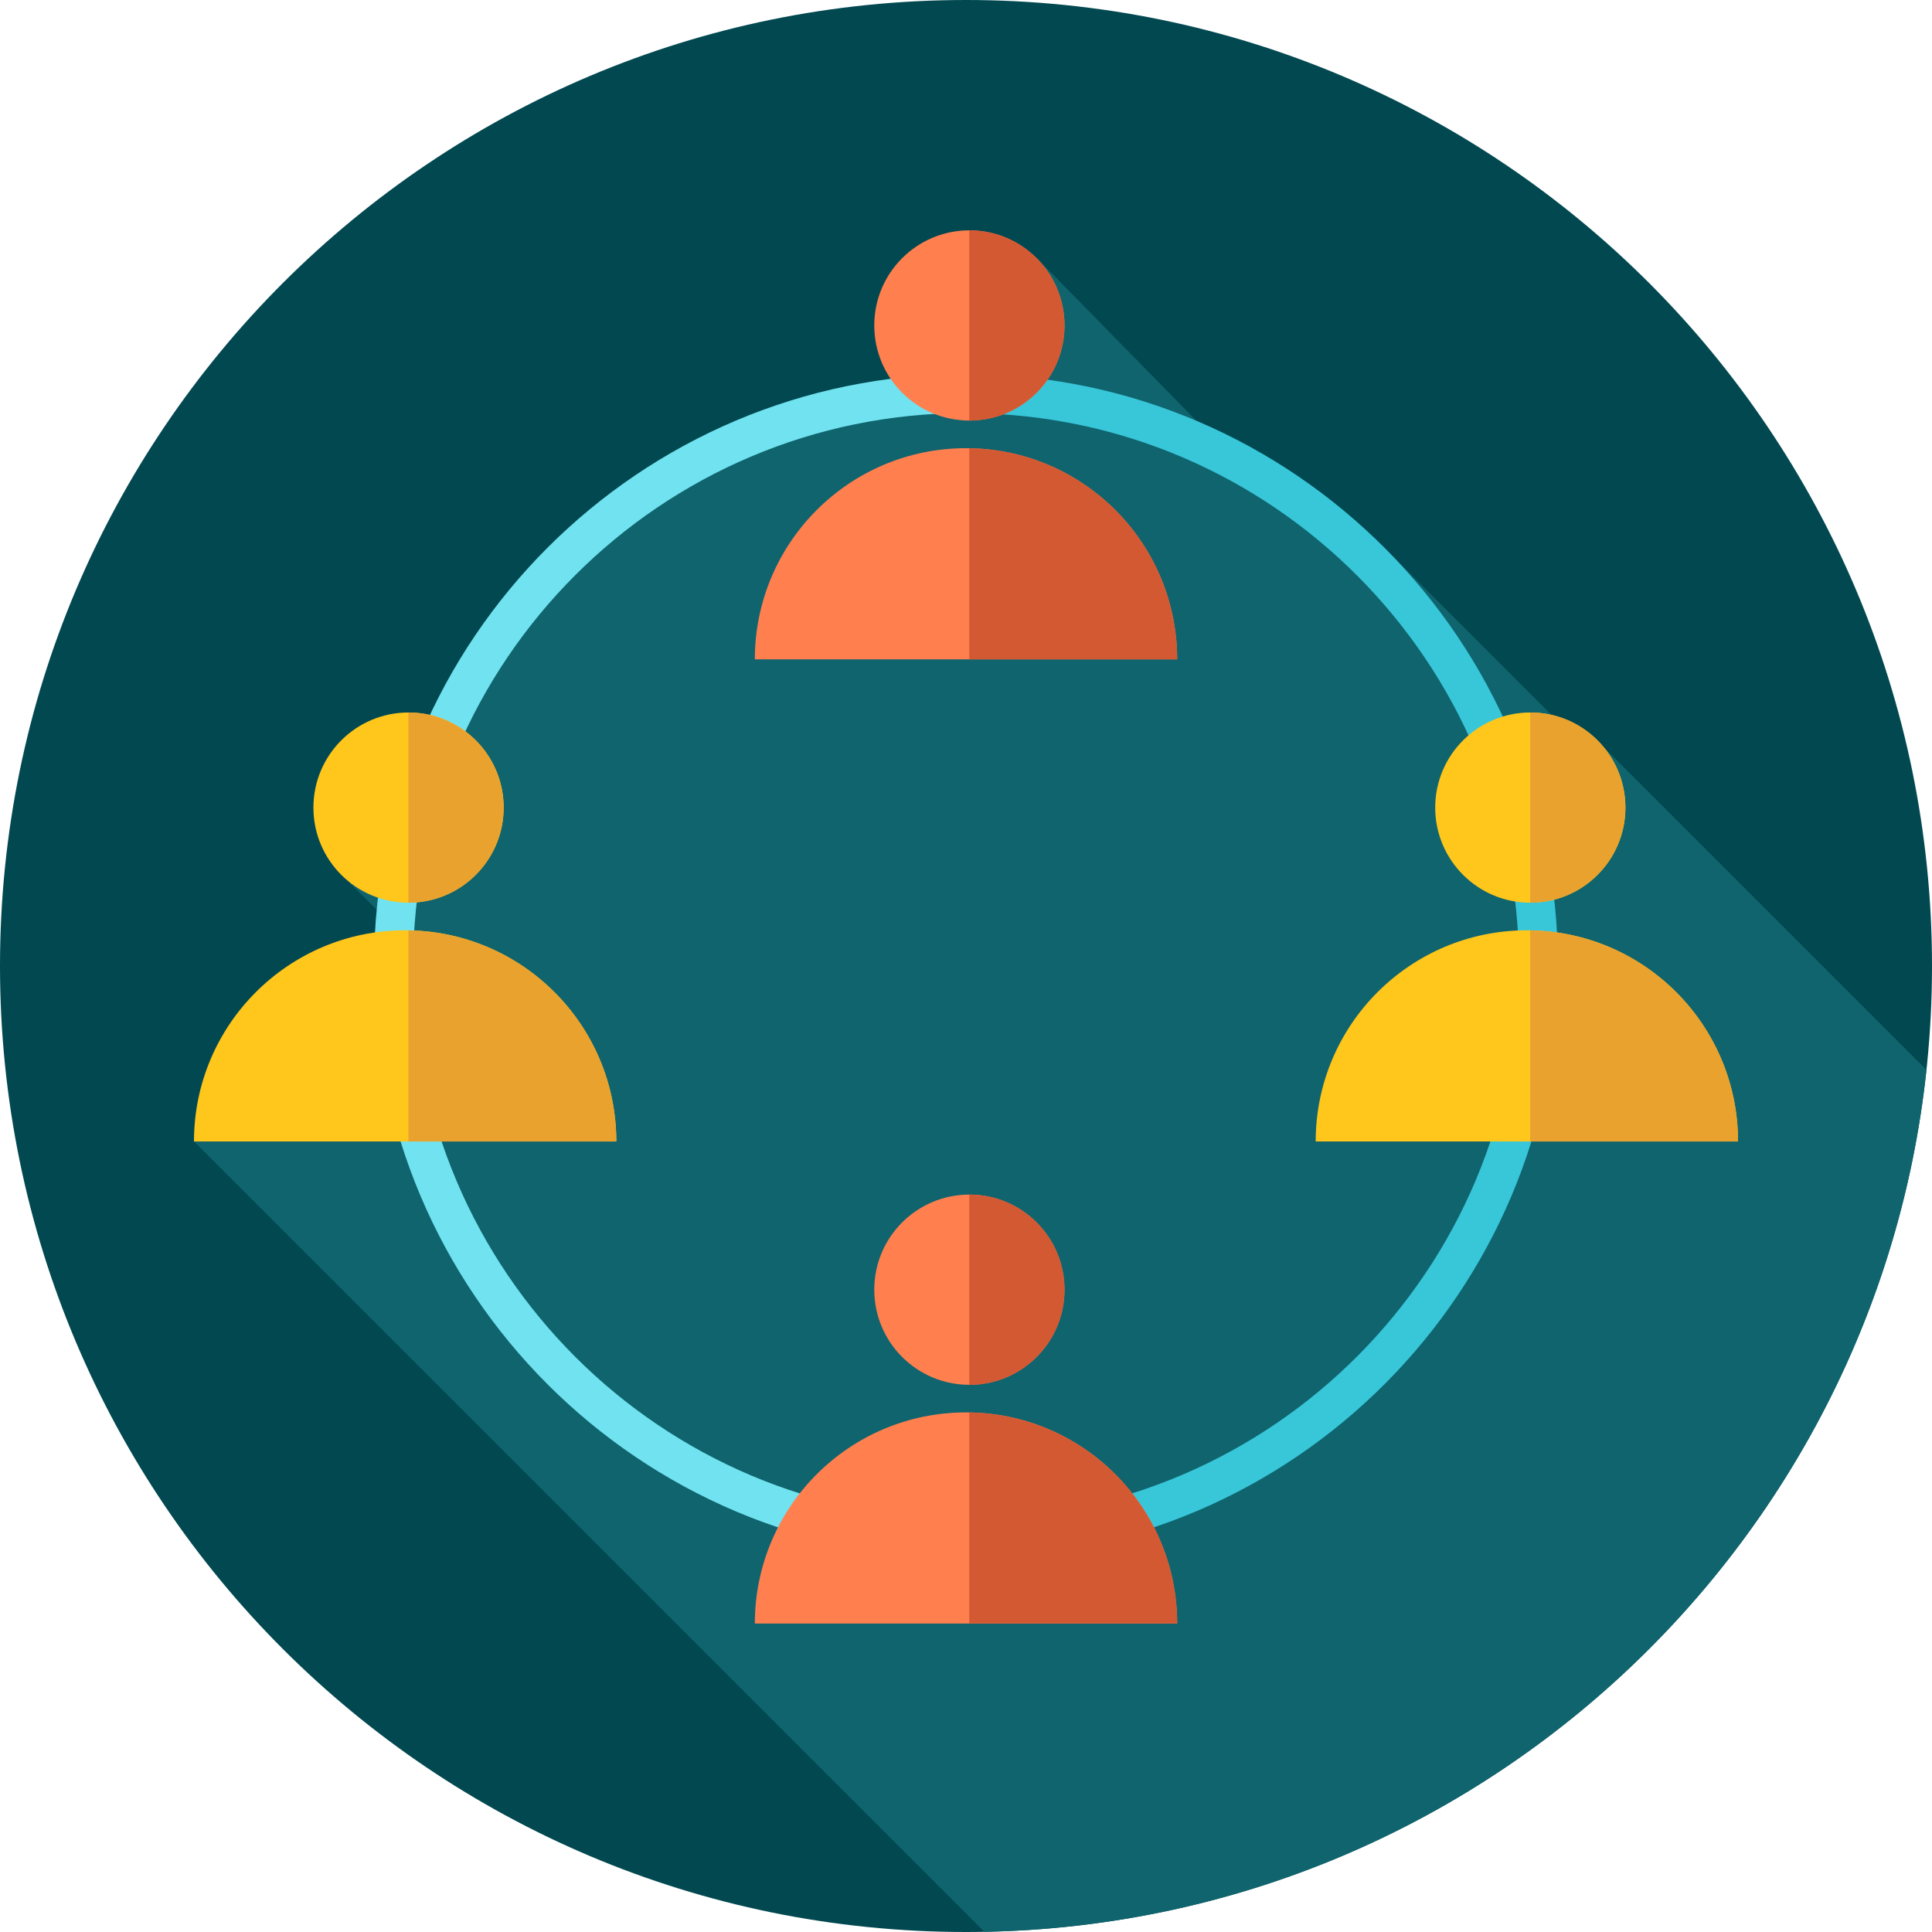
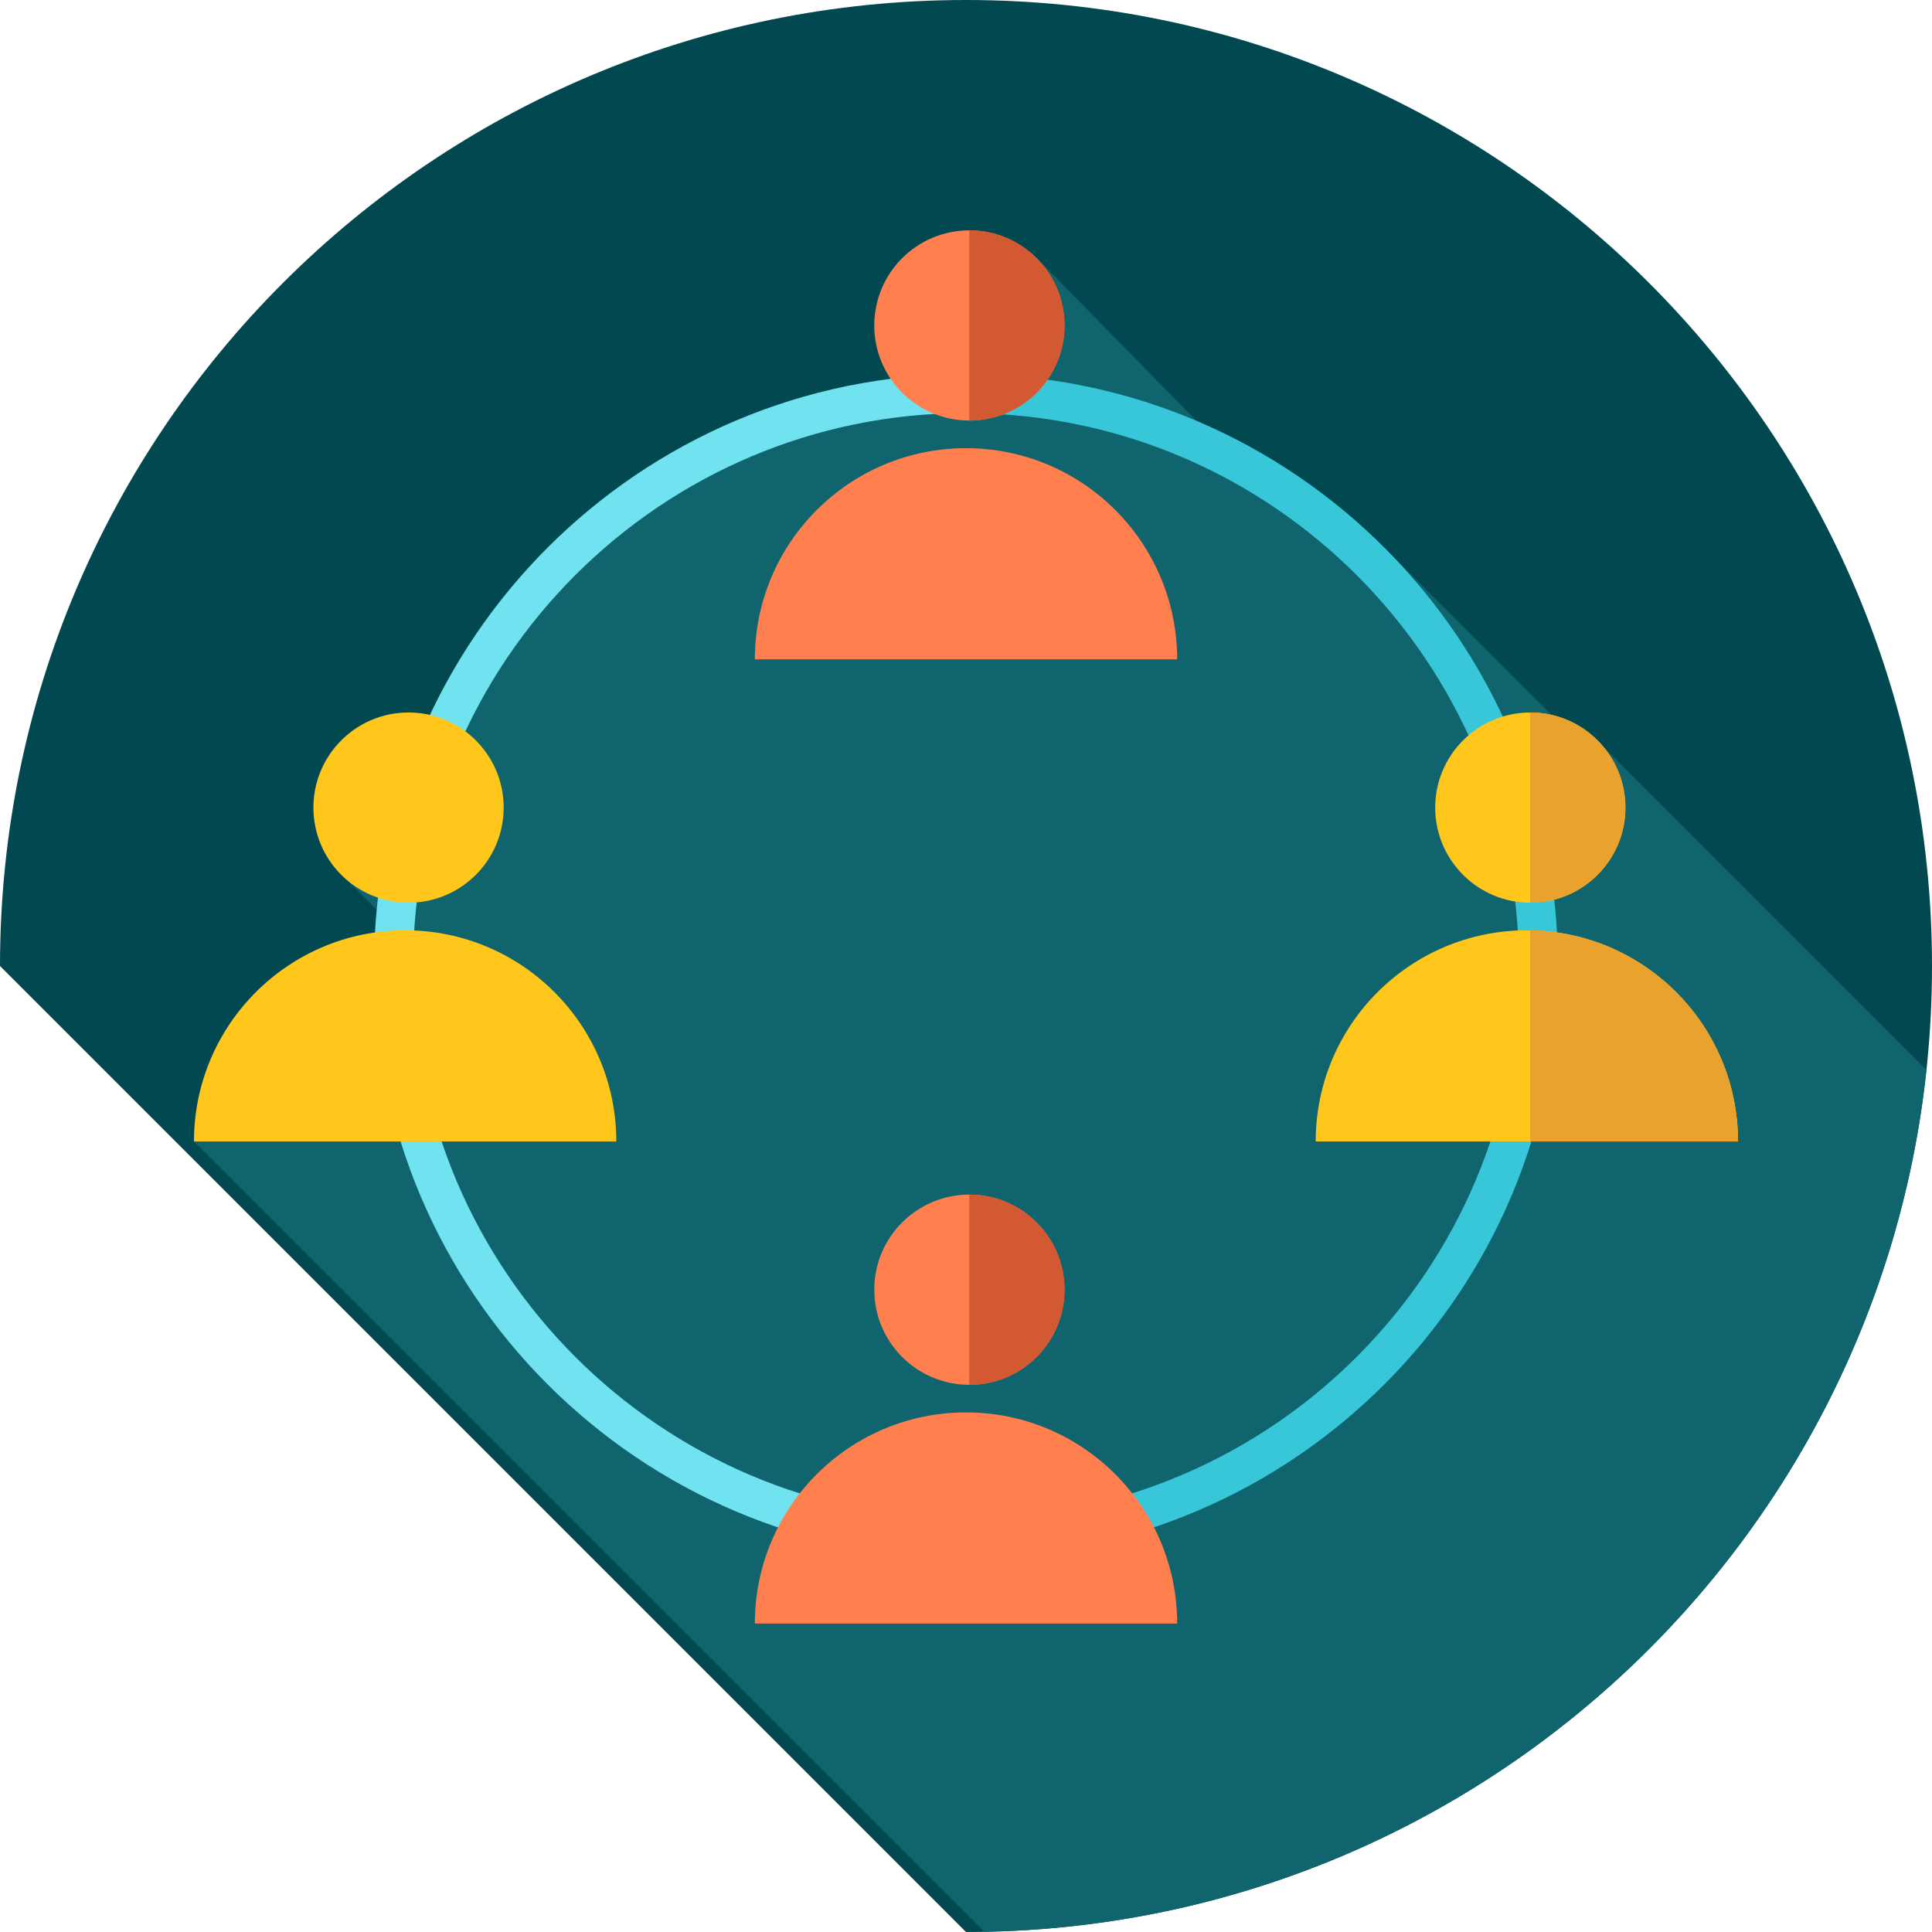
<svg xmlns="http://www.w3.org/2000/svg" width="50" height="50" viewBox="0 0 50 50" fill="none">
  <g clip-path="url(#clip0_244_2364)">
-     <path d="M25 50C38.807 50 50 38.807 50 25C50 11.193 38.807 0 25 0C11.193 0 0 11.193 0 25C0 38.807 11.193 50 25 50Z" fill="#014850" />
+     <path d="M25 50C38.807 50 50 38.807 50 25C50 11.193 38.807 0 25 0C11.193 0 0 11.193 0 25Z" fill="#014850" />
    <path d="M25.473 49.994C38.158 49.758 48.532 40.077 49.856 27.688L41.503 19.335L41.297 19.648L35.574 13.924L33.472 13.445L26.831 6.678L26.374 9.87L17.96 11.787L11.308 18.439L10.887 20.034L8.985 22.781L11.841 25.637L5.02 29.541L25.473 49.994Z" fill="#0F646E" />
    <path d="M40.32 25C40.32 16.59 33.508 9.742 25.112 9.682V10.693C32.951 10.754 39.31 17.147 39.31 25C39.31 32.853 32.951 39.246 25.112 39.307V40.318C33.508 40.258 40.32 33.41 40.32 25Z" fill="#38C6D9" />
    <path d="M25 39.31C17.11 39.31 10.69 32.89 10.69 25C10.69 17.11 17.11 10.69 25 10.69C25.038 10.69 25.075 10.693 25.112 10.693V9.682C25.075 9.681 25.038 9.68 25 9.68C16.552 9.68 9.68 16.552 9.68 25C9.68 33.447 16.552 40.32 25 40.32C25.038 40.32 25.075 40.319 25.112 40.318V39.307C25.075 39.307 25.038 39.31 25 39.31Z" fill="#71E2EF" />
    <path d="M19.535 17.064C19.535 14.046 21.982 11.599 25 11.599C28.018 11.599 30.465 14.046 30.465 17.064L19.535 17.064Z" fill="#FF7F4F" />
-     <path d="M25.084 11.601V17.063H30.465C30.465 14.073 28.064 11.646 25.084 11.601Z" fill="#D35933" />
    <path d="M25.088 10.884C26.447 10.884 27.549 9.782 27.549 8.423C27.549 7.063 26.447 5.961 25.088 5.961C23.728 5.961 22.626 7.063 22.626 8.423C22.626 9.782 23.728 10.884 25.088 10.884Z" fill="#FF7F4F" />
    <path d="M25.088 5.962C25.087 5.962 25.085 5.962 25.084 5.962V10.885C25.086 10.885 25.087 10.885 25.088 10.885C26.448 10.885 27.55 9.783 27.55 8.423C27.55 7.064 26.448 5.962 25.088 5.962Z" fill="#D35933" />
    <path d="M19.535 42.018C19.535 39 21.982 36.553 25 36.553C28.018 36.553 30.465 39 30.465 42.018L19.535 42.018Z" fill="#FF7F4F" />
-     <path d="M25.084 36.555V42.018H30.465C30.465 39.028 28.064 36.601 25.084 36.555Z" fill="#D35933" />
    <path d="M25.088 35.839C26.447 35.839 27.549 34.737 27.549 33.377C27.549 32.018 26.447 30.916 25.088 30.916C23.728 30.916 22.626 32.018 22.626 33.377C22.626 34.737 23.728 35.839 25.088 35.839Z" fill="#FF7F4F" />
    <path d="M25.088 30.916C25.087 30.916 25.085 30.916 25.084 30.916V35.84C25.086 35.84 25.087 35.84 25.088 35.84C26.448 35.84 27.55 34.738 27.55 33.378C27.55 32.018 26.448 30.916 25.088 30.916Z" fill="#D35933" />
    <path d="M5.02 29.541C5.02 26.523 7.467 24.076 10.485 24.076C13.503 24.076 15.95 26.523 15.95 29.541L5.02 29.541Z" fill="#FFC61B" />
-     <path d="M10.569 24.078V29.541H15.95C15.95 26.551 13.548 24.123 10.569 24.078Z" fill="#EAA22F" />
    <path d="M10.573 23.362C11.932 23.362 13.035 22.26 13.035 20.901C13.035 19.541 11.932 18.439 10.573 18.439C9.213 18.439 8.111 19.541 8.111 20.901C8.111 22.26 9.213 23.362 10.573 23.362Z" fill="#FFC61B" />
-     <path d="M10.573 18.439C10.572 18.439 10.57 18.439 10.569 18.439V23.362C10.57 23.362 10.572 23.362 10.573 23.362C11.932 23.362 13.034 22.26 13.034 20.901C13.034 19.541 11.932 18.439 10.573 18.439Z" fill="#EAA22F" />
    <path d="M34.05 29.541C34.05 26.523 36.497 24.076 39.516 24.076C42.534 24.076 44.98 26.523 44.98 29.541L34.05 29.541Z" fill="#FFC61B" />
    <path d="M39.6 24.078V29.541H44.98C44.98 26.551 42.579 24.123 39.6 24.078Z" fill="#EAA22F" />
    <path d="M39.604 23.362C40.964 23.362 42.066 22.26 42.066 20.901C42.066 19.541 40.964 18.439 39.604 18.439C38.245 18.439 37.143 19.541 37.143 20.901C37.143 22.26 38.245 23.362 39.604 23.362Z" fill="#FFC61B" />
    <path d="M39.604 18.439C39.602 18.439 39.601 18.439 39.6 18.439V23.362C39.601 23.362 39.602 23.362 39.604 23.362C40.963 23.362 42.065 22.26 42.065 20.901C42.065 19.541 40.963 18.439 39.604 18.439Z" fill="#EAA22F" />
  </g>
  <defs>
    <clipPath id="clip0_244_2364">
      <rect width="50" height="50" fill="white" />
    </clipPath>
  </defs>
</svg>